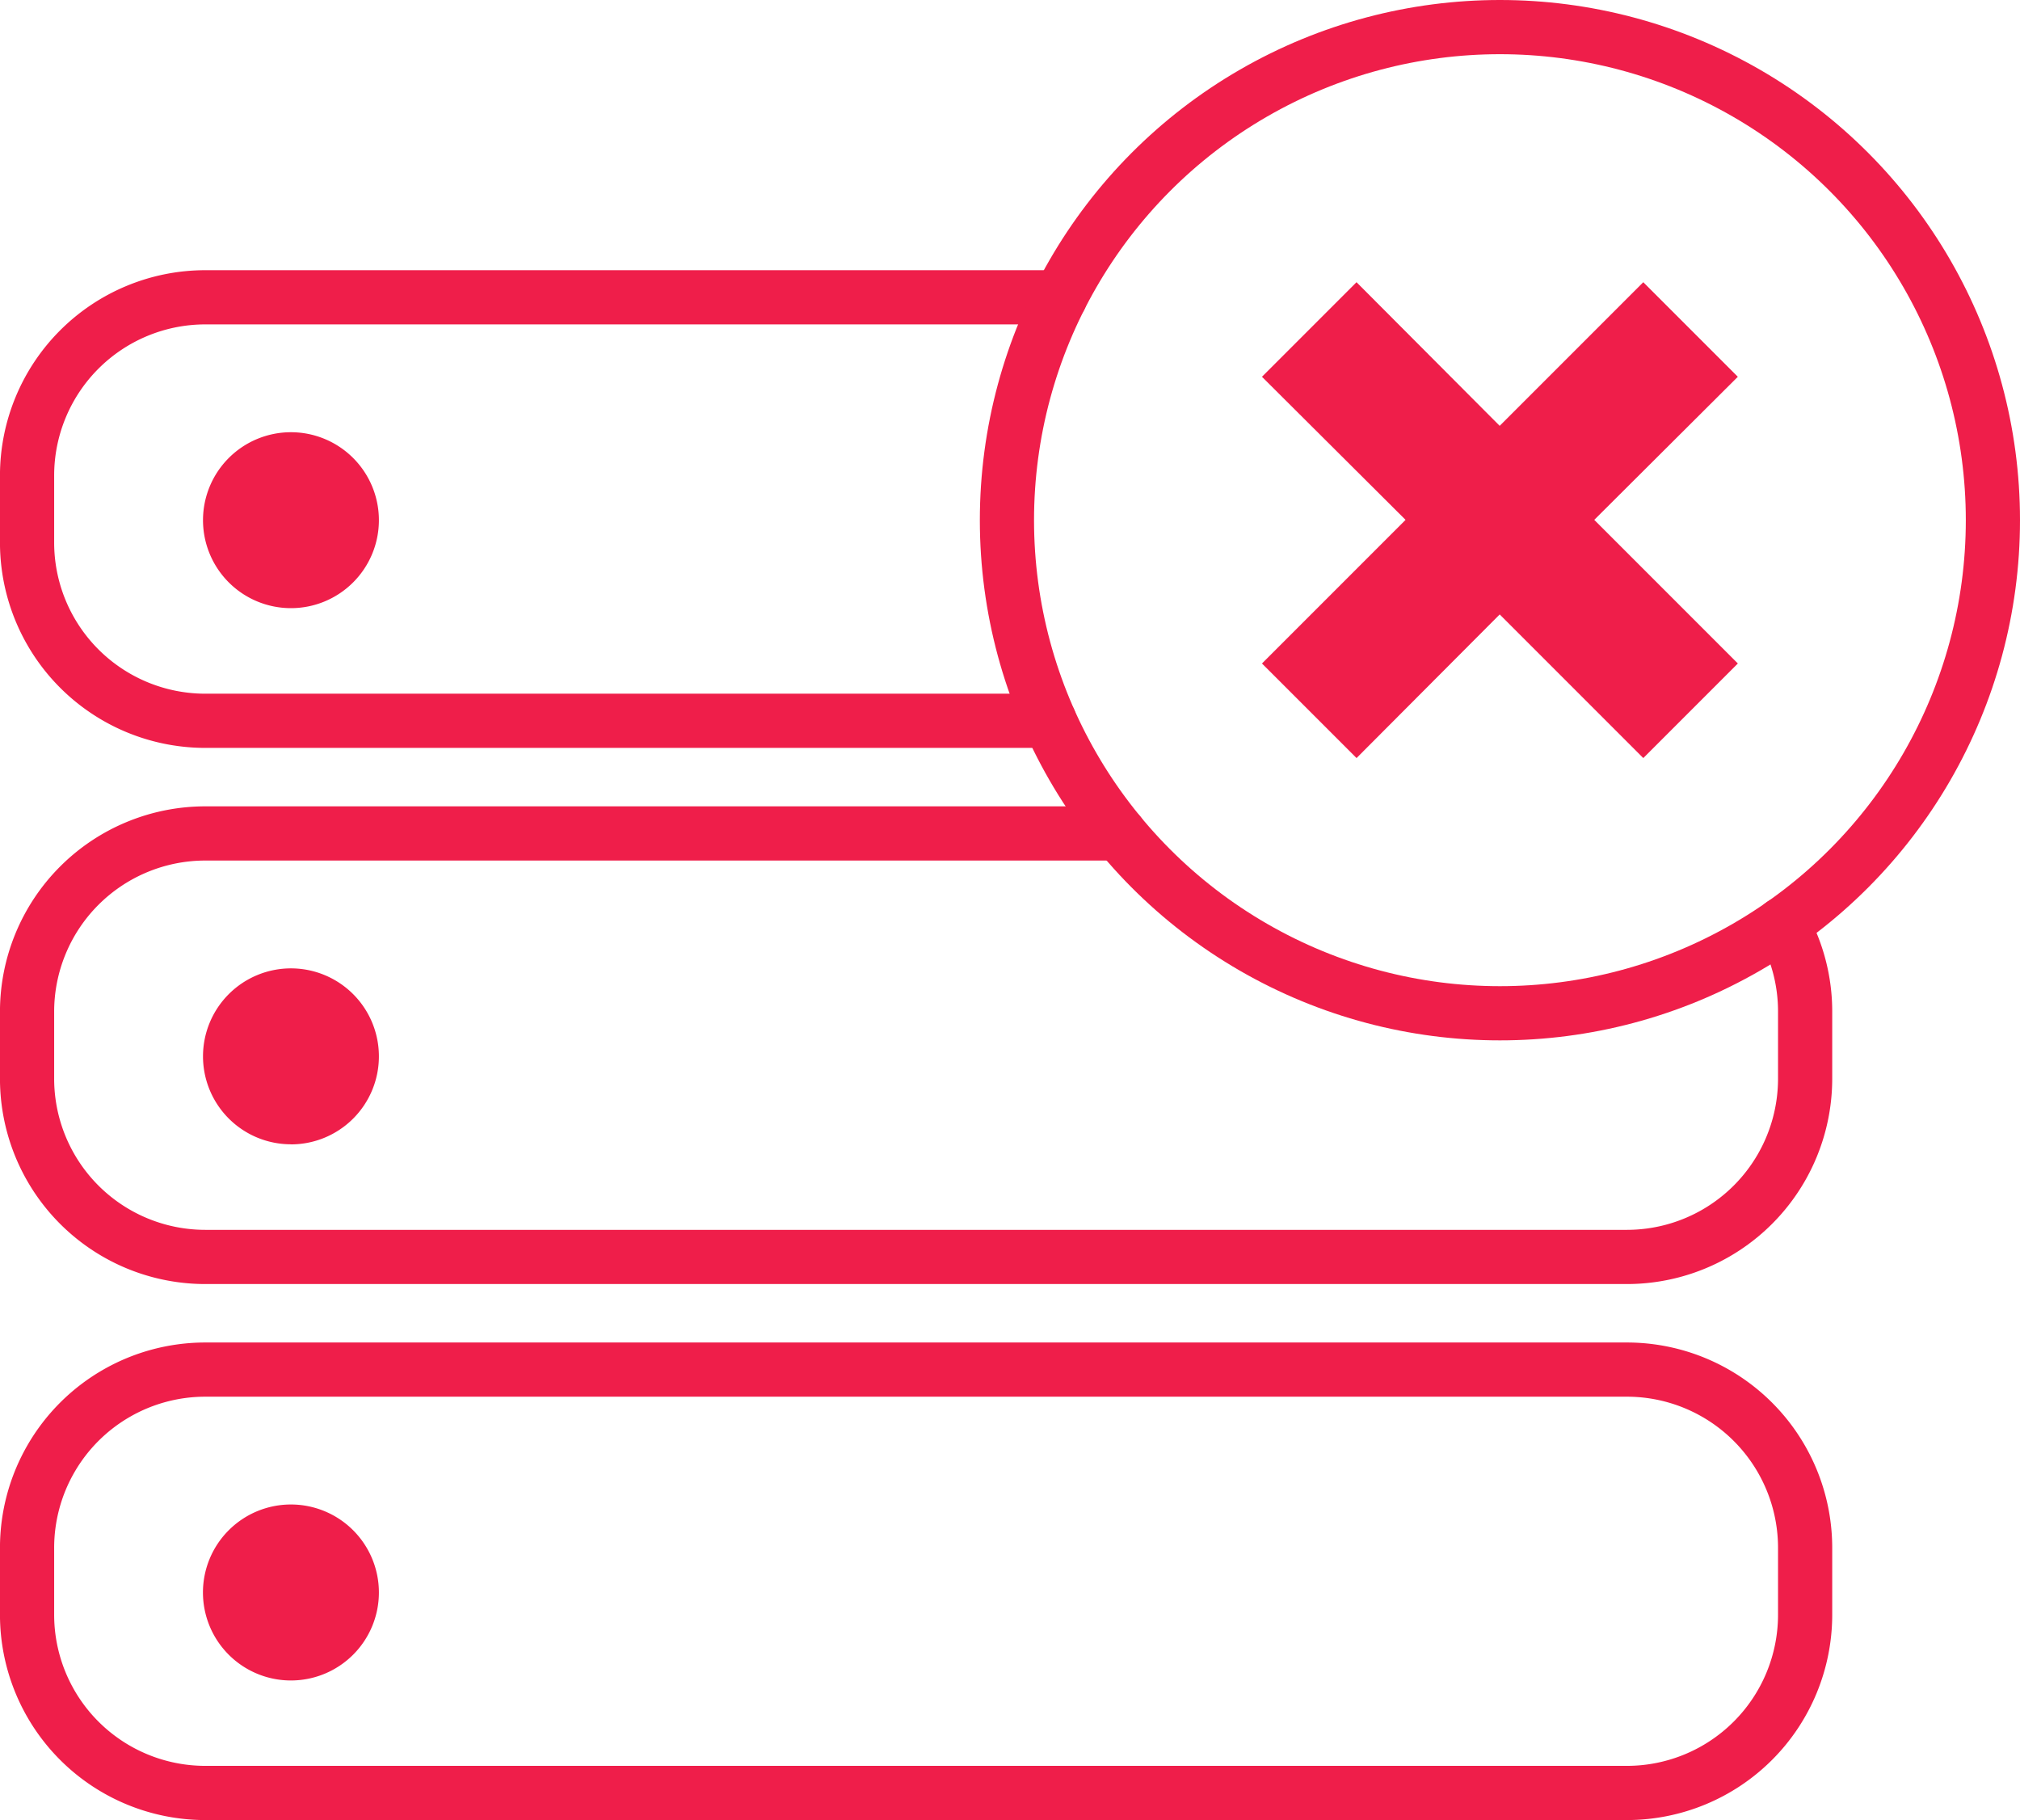
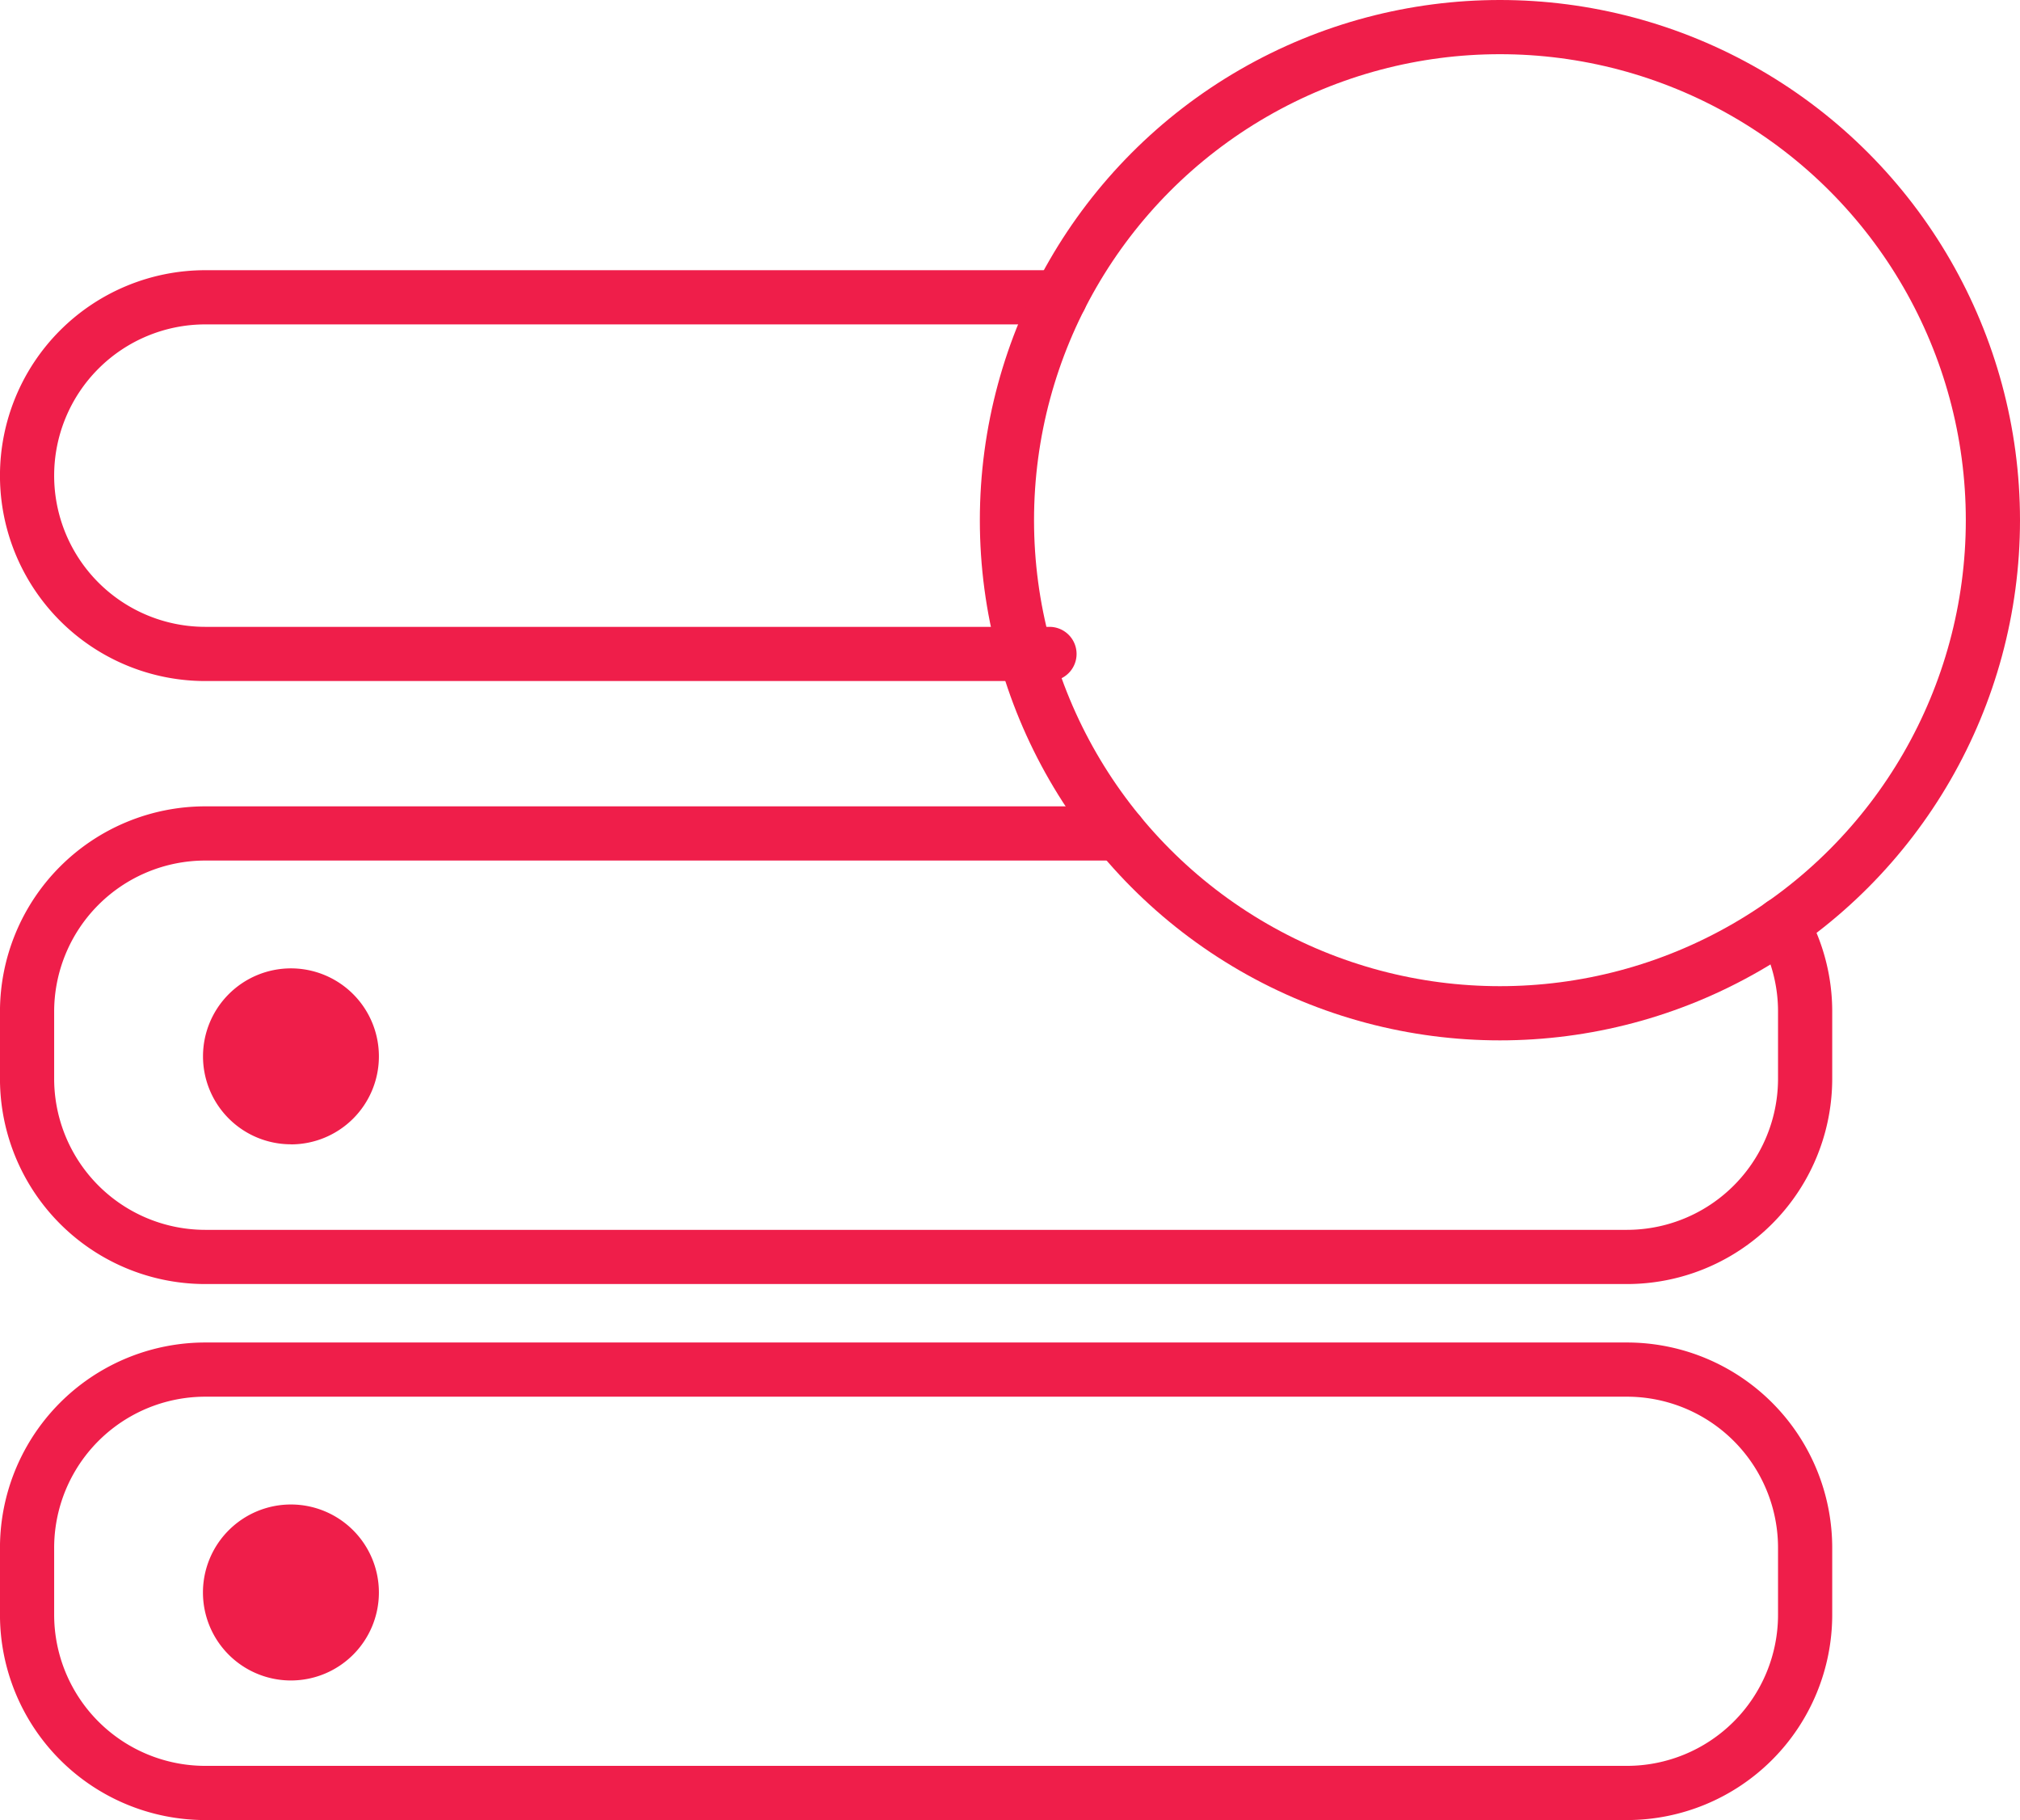
<svg xmlns="http://www.w3.org/2000/svg" width="74.558" height="67.168" viewBox="0 0 74.558 67.168">
  <g id="Group_785" data-name="Group 785" transform="translate(-12.721 -16.416)">
    <path id="Path_306" data-name="Path 306" d="M72.768,66.957H20.3a6.579,6.579,0,0,0-6.58,6.58V76a6.58,6.58,0,0,0,6.58,6.58H72.768A6.58,6.58,0,0,0,79.348,76V73.537a6.579,6.579,0,0,0-6.58-6.58" fill="none" stroke="#ef1e4a" stroke-linecap="round" stroke-linejoin="round" stroke-width="2" />
    <path id="Path_307" data-name="Path 307" d="M54.03,47.172H20.3a6.58,6.58,0,0,0-6.58,6.58v2.467A6.58,6.58,0,0,0,20.3,62.8H72.768a6.58,6.58,0,0,0,6.58-6.581V53.752a6.546,6.546,0,0,0-.844-3.227" fill="none" stroke="#ef1e4a" stroke-linecap="round" stroke-linejoin="round" stroke-width="2" />
-     <path id="Path_308" data-name="Path 308" d="M51.852,27.387H20.3a6.58,6.58,0,0,0-6.58,6.58v2.467a6.58,6.58,0,0,0,6.58,6.581H51.457" fill="none" stroke="#ef1e4a" stroke-linecap="round" stroke-linejoin="round" stroke-width="2" />
-     <path id="Path_309" data-name="Path 309" d="M23.46,38.858a3.246,3.246,0,1,1,3.246-3.246,3.246,3.246,0,0,1-3.246,3.246" fill="#ef1e4a" />
+     <path id="Path_308" data-name="Path 308" d="M51.852,27.387H20.3a6.58,6.58,0,0,0-6.58,6.58a6.58,6.58,0,0,0,6.58,6.581H51.457" fill="none" stroke="#ef1e4a" stroke-linecap="round" stroke-linejoin="round" stroke-width="2" />
    <path id="Path_310" data-name="Path 310" d="M23.46,58.643A3.246,3.246,0,1,1,26.706,55.4a3.246,3.246,0,0,1-3.246,3.246" fill="#ef1e4a" />
    <path id="Path_311" data-name="Path 311" d="M23.46,78.429a3.247,3.247,0,1,1,3.246-3.247,3.247,3.247,0,0,1-3.246,3.247" fill="#ef1e4a" />
    <circle id="Ellipse_54" data-name="Ellipse 54" cx="18.196" cy="18.196" r="18.196" transform="translate(49.887 17.416)" fill="none" stroke="#ef1e4a" stroke-linecap="round" stroke-linejoin="round" stroke-width="2" />
    <g id="Path_62" data-name="Path 62">
-       <path id="Path_312" data-name="Path 312" d="M71.565,35.6l5.3,5.3-3.49,3.49-5.3-5.3-5.284,5.3L59.3,40.9l5.3-5.3L59.3,30.32l3.49-3.49,5.284,5.3,5.3-5.3,3.49,3.49Z" fill="#ef1e4a" />
-     </g>
+       </g>
  </g>
</svg>